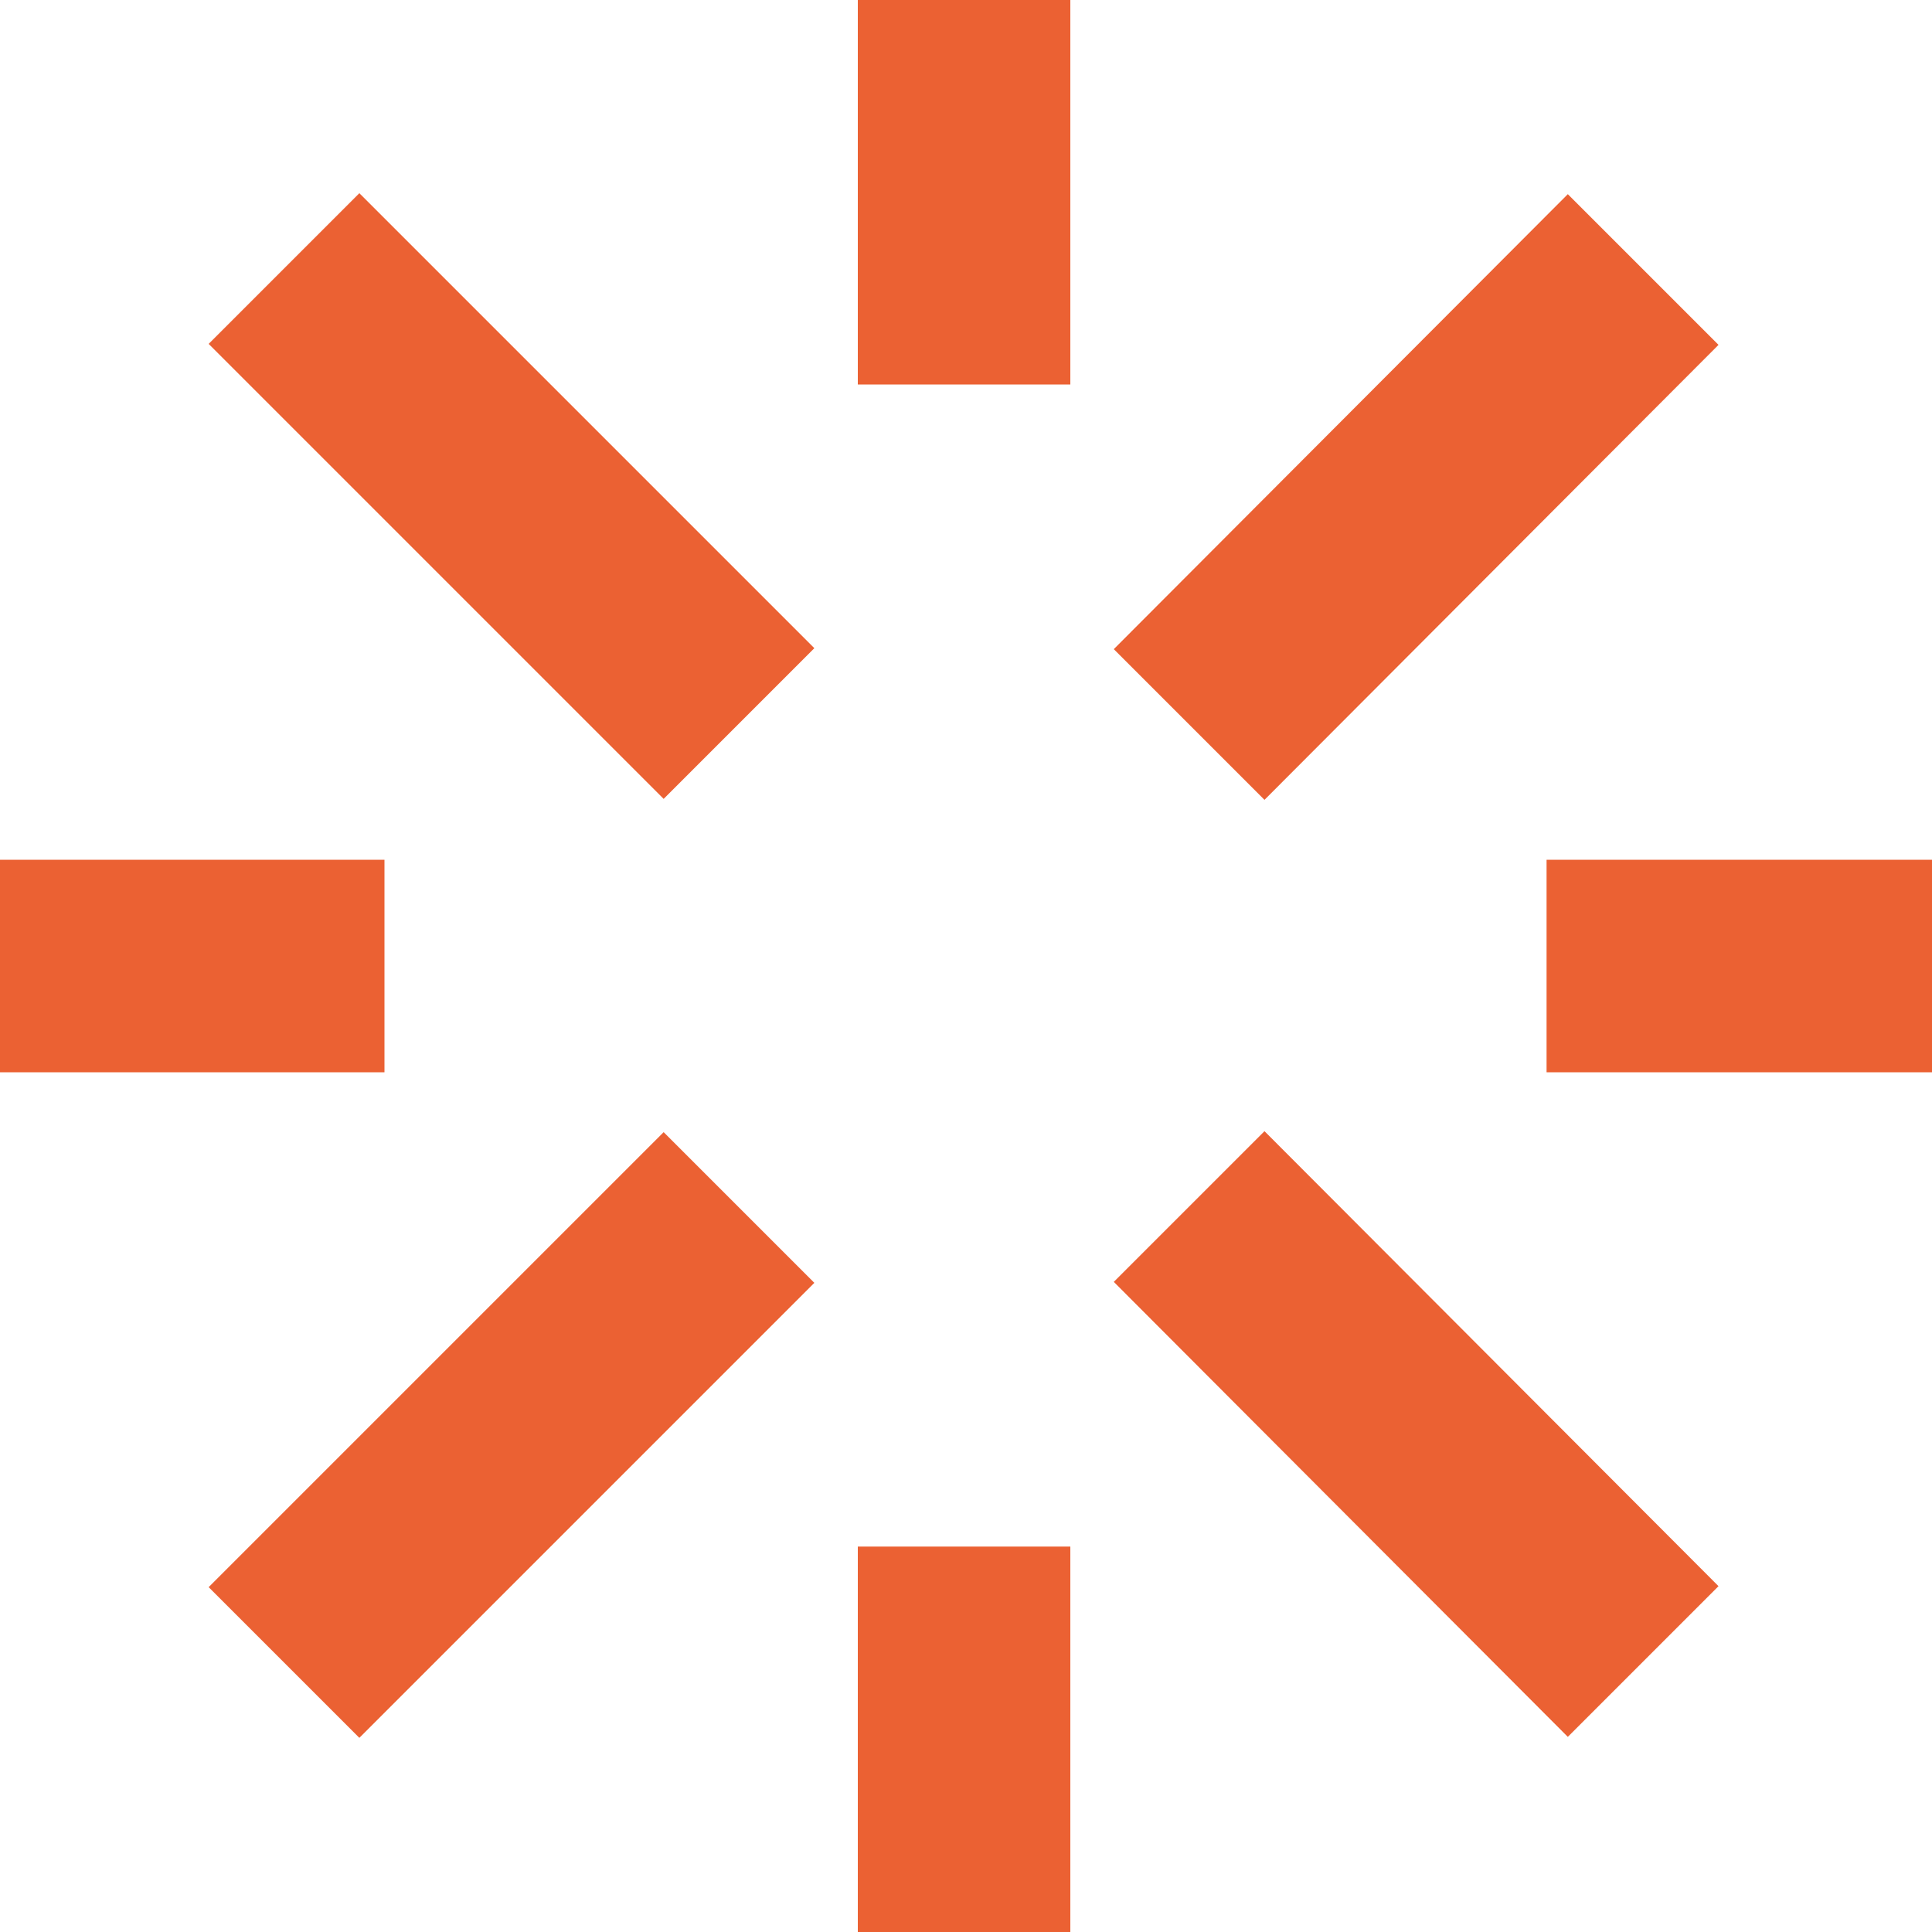
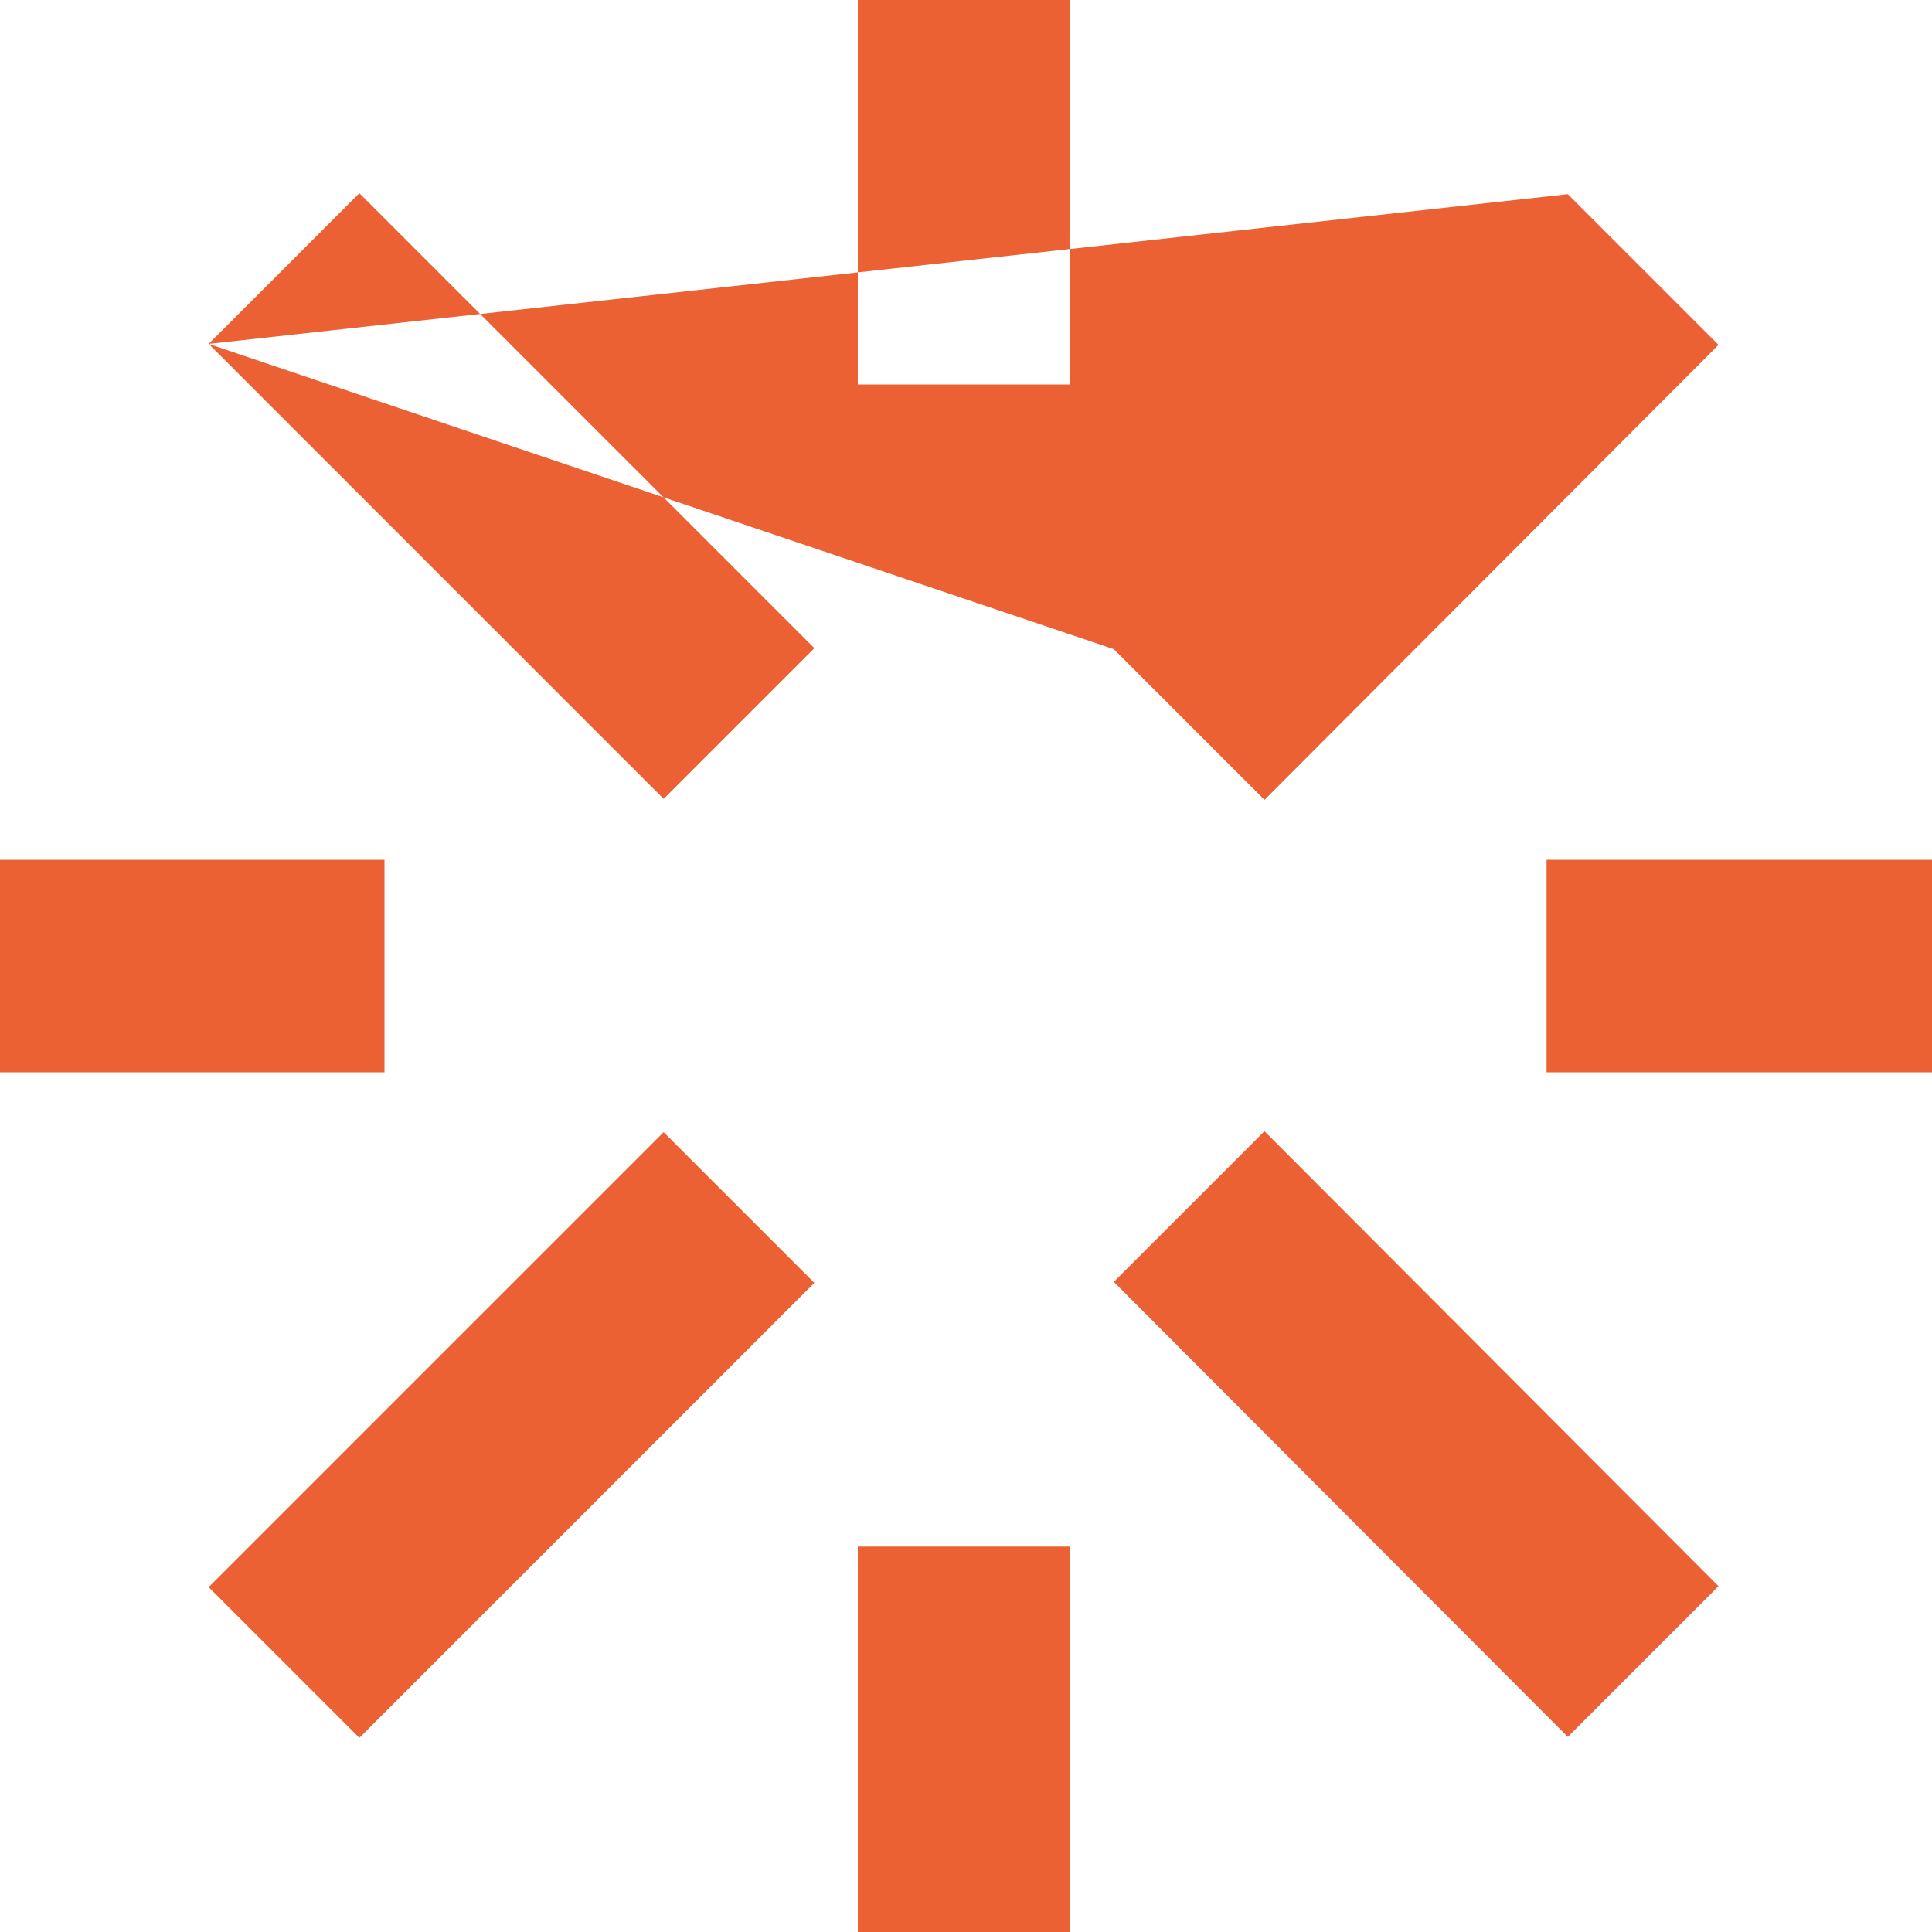
<svg xmlns="http://www.w3.org/2000/svg" width="20" height="20" viewBox="0 0 20 20" fill="none">
  <desc>
			Created with Pixso.
	</desc>
  <defs />
-   <path id="icon" d="M8.88 0L11.08 0L11.08 3.98L8.88 3.98L8.88 0ZM2.16 3.56L3.72 2L8.43 6.71L6.87 8.27L2.16 3.56ZM11.53 6.72L16.23 2.01L17.79 3.57L13.09 8.28L11.53 6.72ZM0 8.9L3.98 8.9L3.98 11.1L0 11.1L0 8.9ZM20 8.9L20 11.1L16.01 11.1L16.01 8.9L20 8.9ZM11.53 13.27L13.09 11.71L17.79 16.42L16.23 17.98L11.53 13.27ZM2.16 16.43L6.87 11.72L8.43 13.28L3.72 17.99L2.16 16.43ZM8.88 20L8.88 16.01L11.08 16.01L11.08 20L8.88 20Z" fill="#EB6133" fill-opacity="1" fill-rule="evenodd" />
+   <path id="icon" d="M8.88 0L11.08 0L11.08 3.98L8.88 3.98L8.88 0ZM2.16 3.56L3.72 2L8.43 6.71L6.87 8.27L2.16 3.56ZL16.23 2.01L17.79 3.57L13.09 8.28L11.53 6.72ZM0 8.9L3.98 8.9L3.98 11.1L0 11.1L0 8.9ZM20 8.9L20 11.1L16.01 11.1L16.01 8.9L20 8.9ZM11.53 13.27L13.09 11.71L17.79 16.42L16.23 17.98L11.53 13.27ZM2.16 16.43L6.87 11.72L8.43 13.28L3.72 17.99L2.16 16.43ZM8.88 20L8.88 16.01L11.08 16.01L11.08 20L8.88 20Z" fill="#EB6133" fill-opacity="1" fill-rule="evenodd" />
</svg>